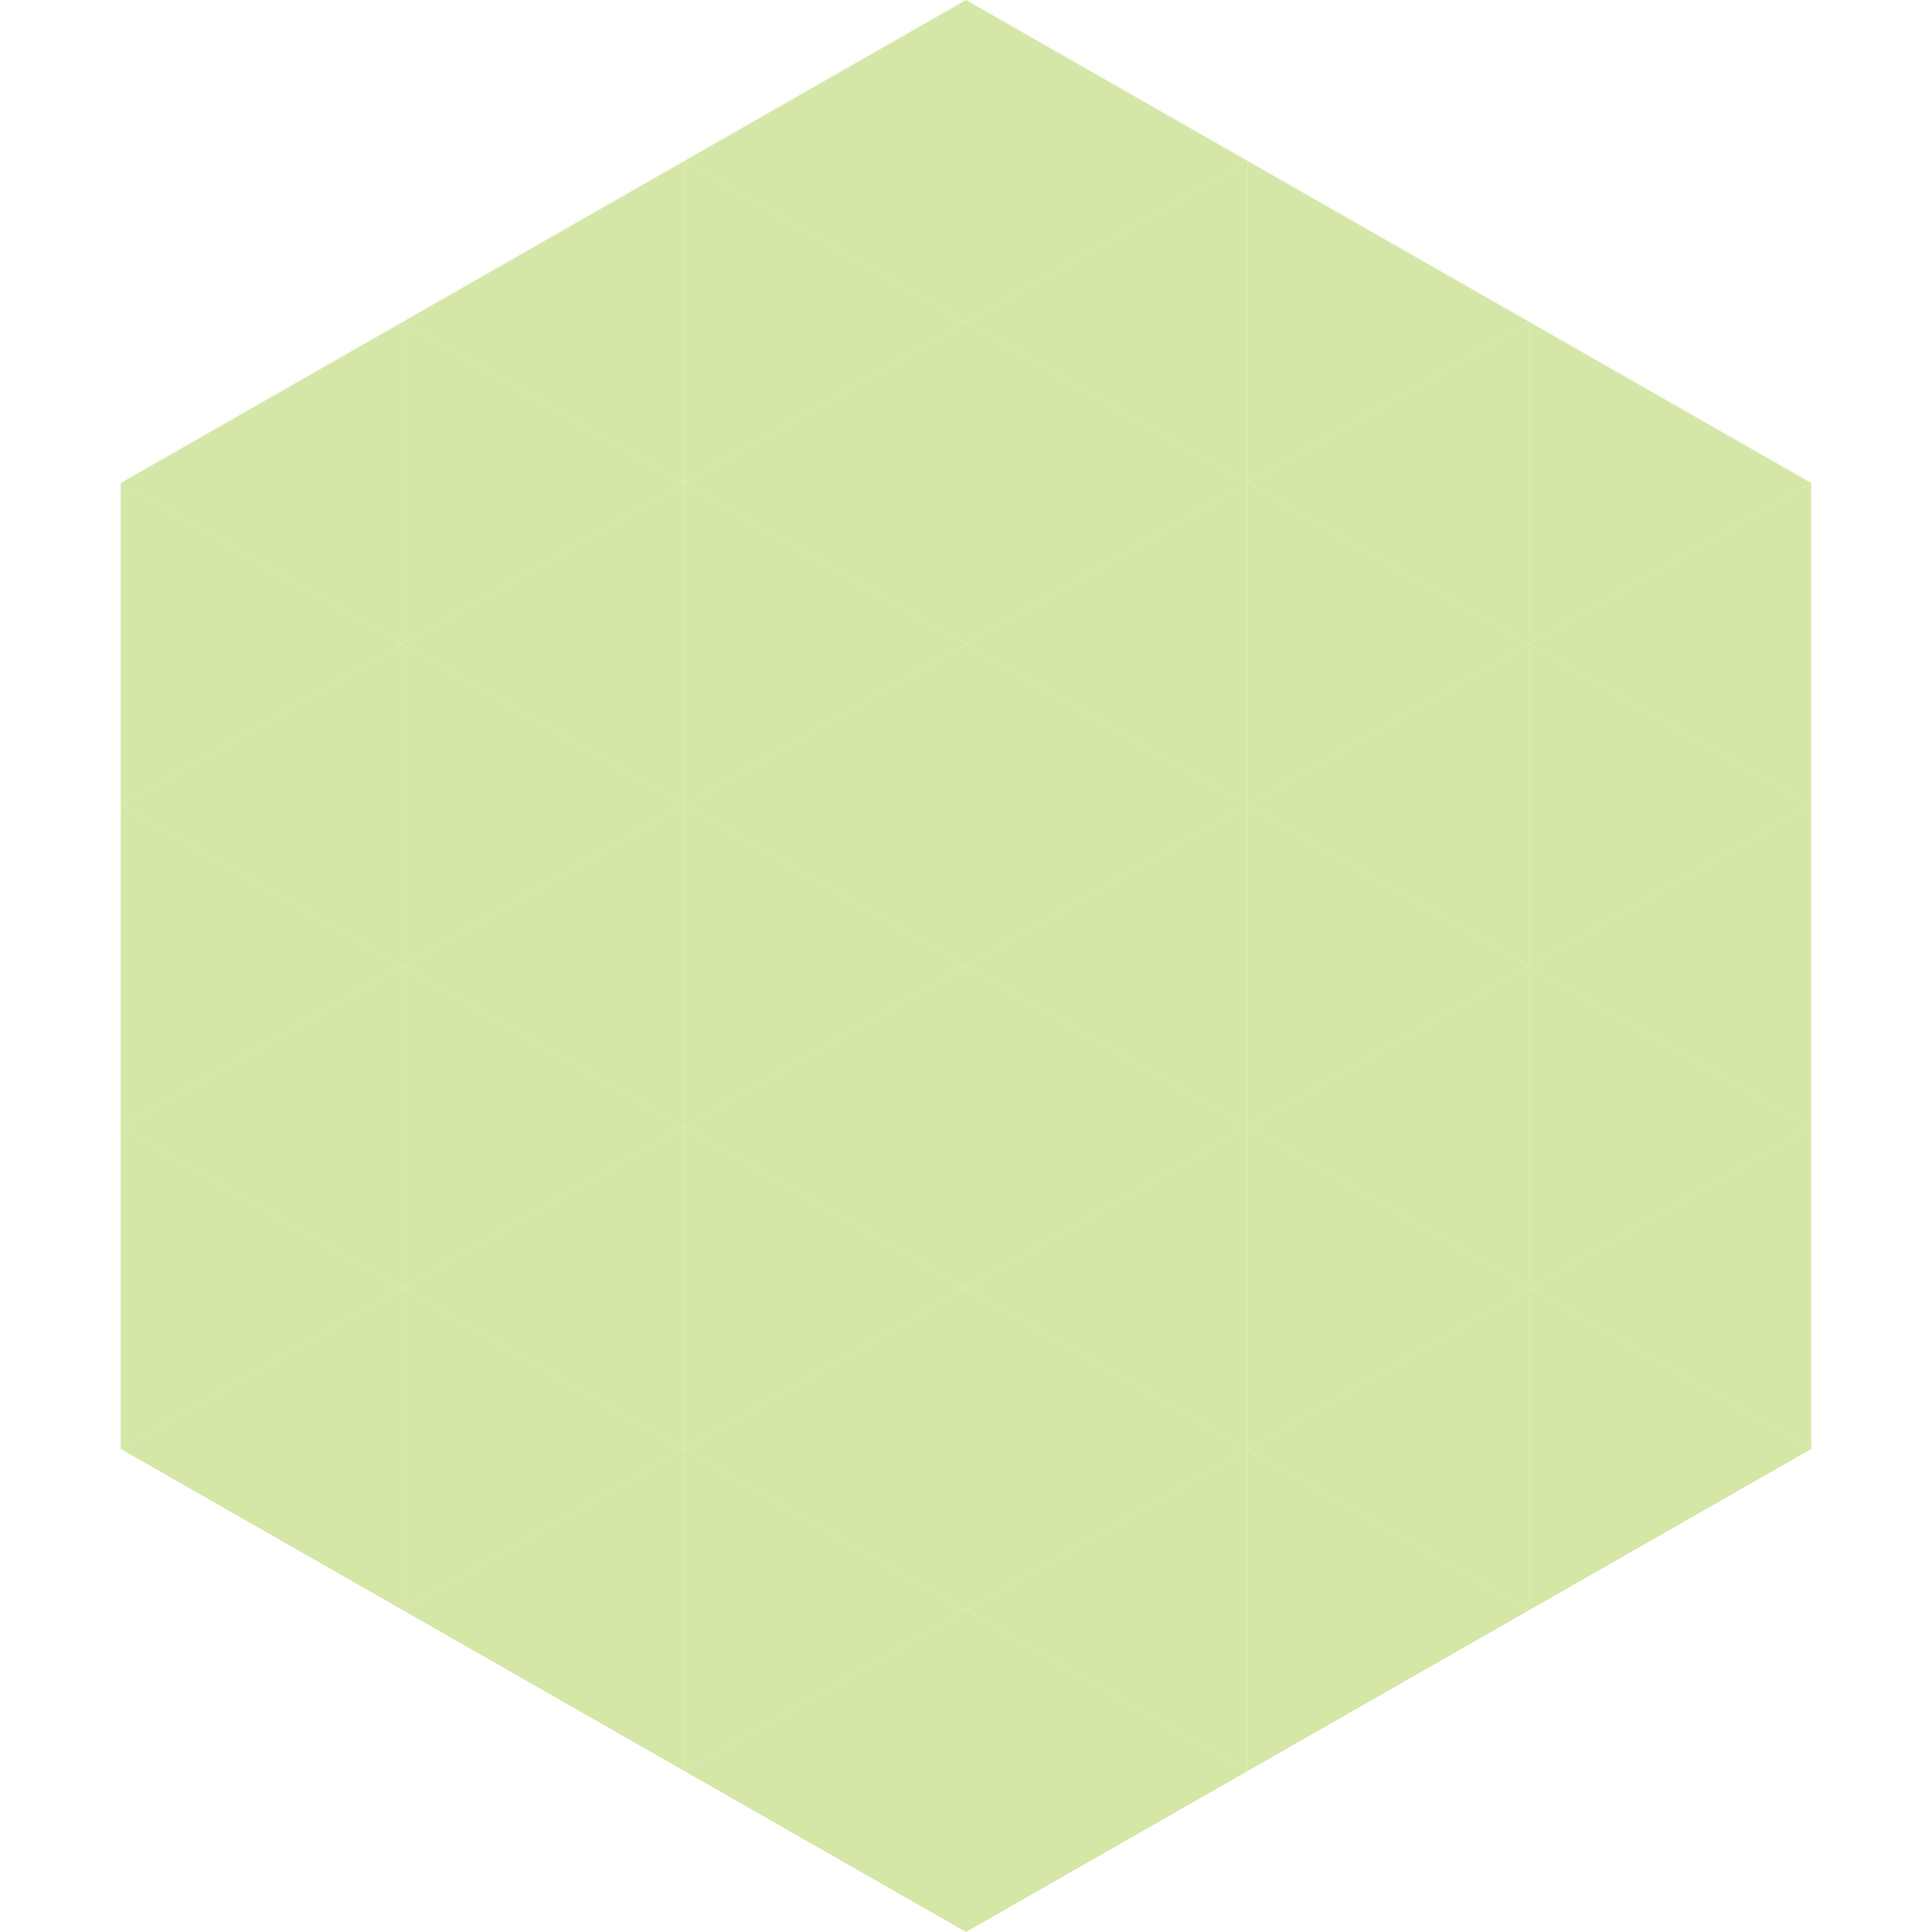
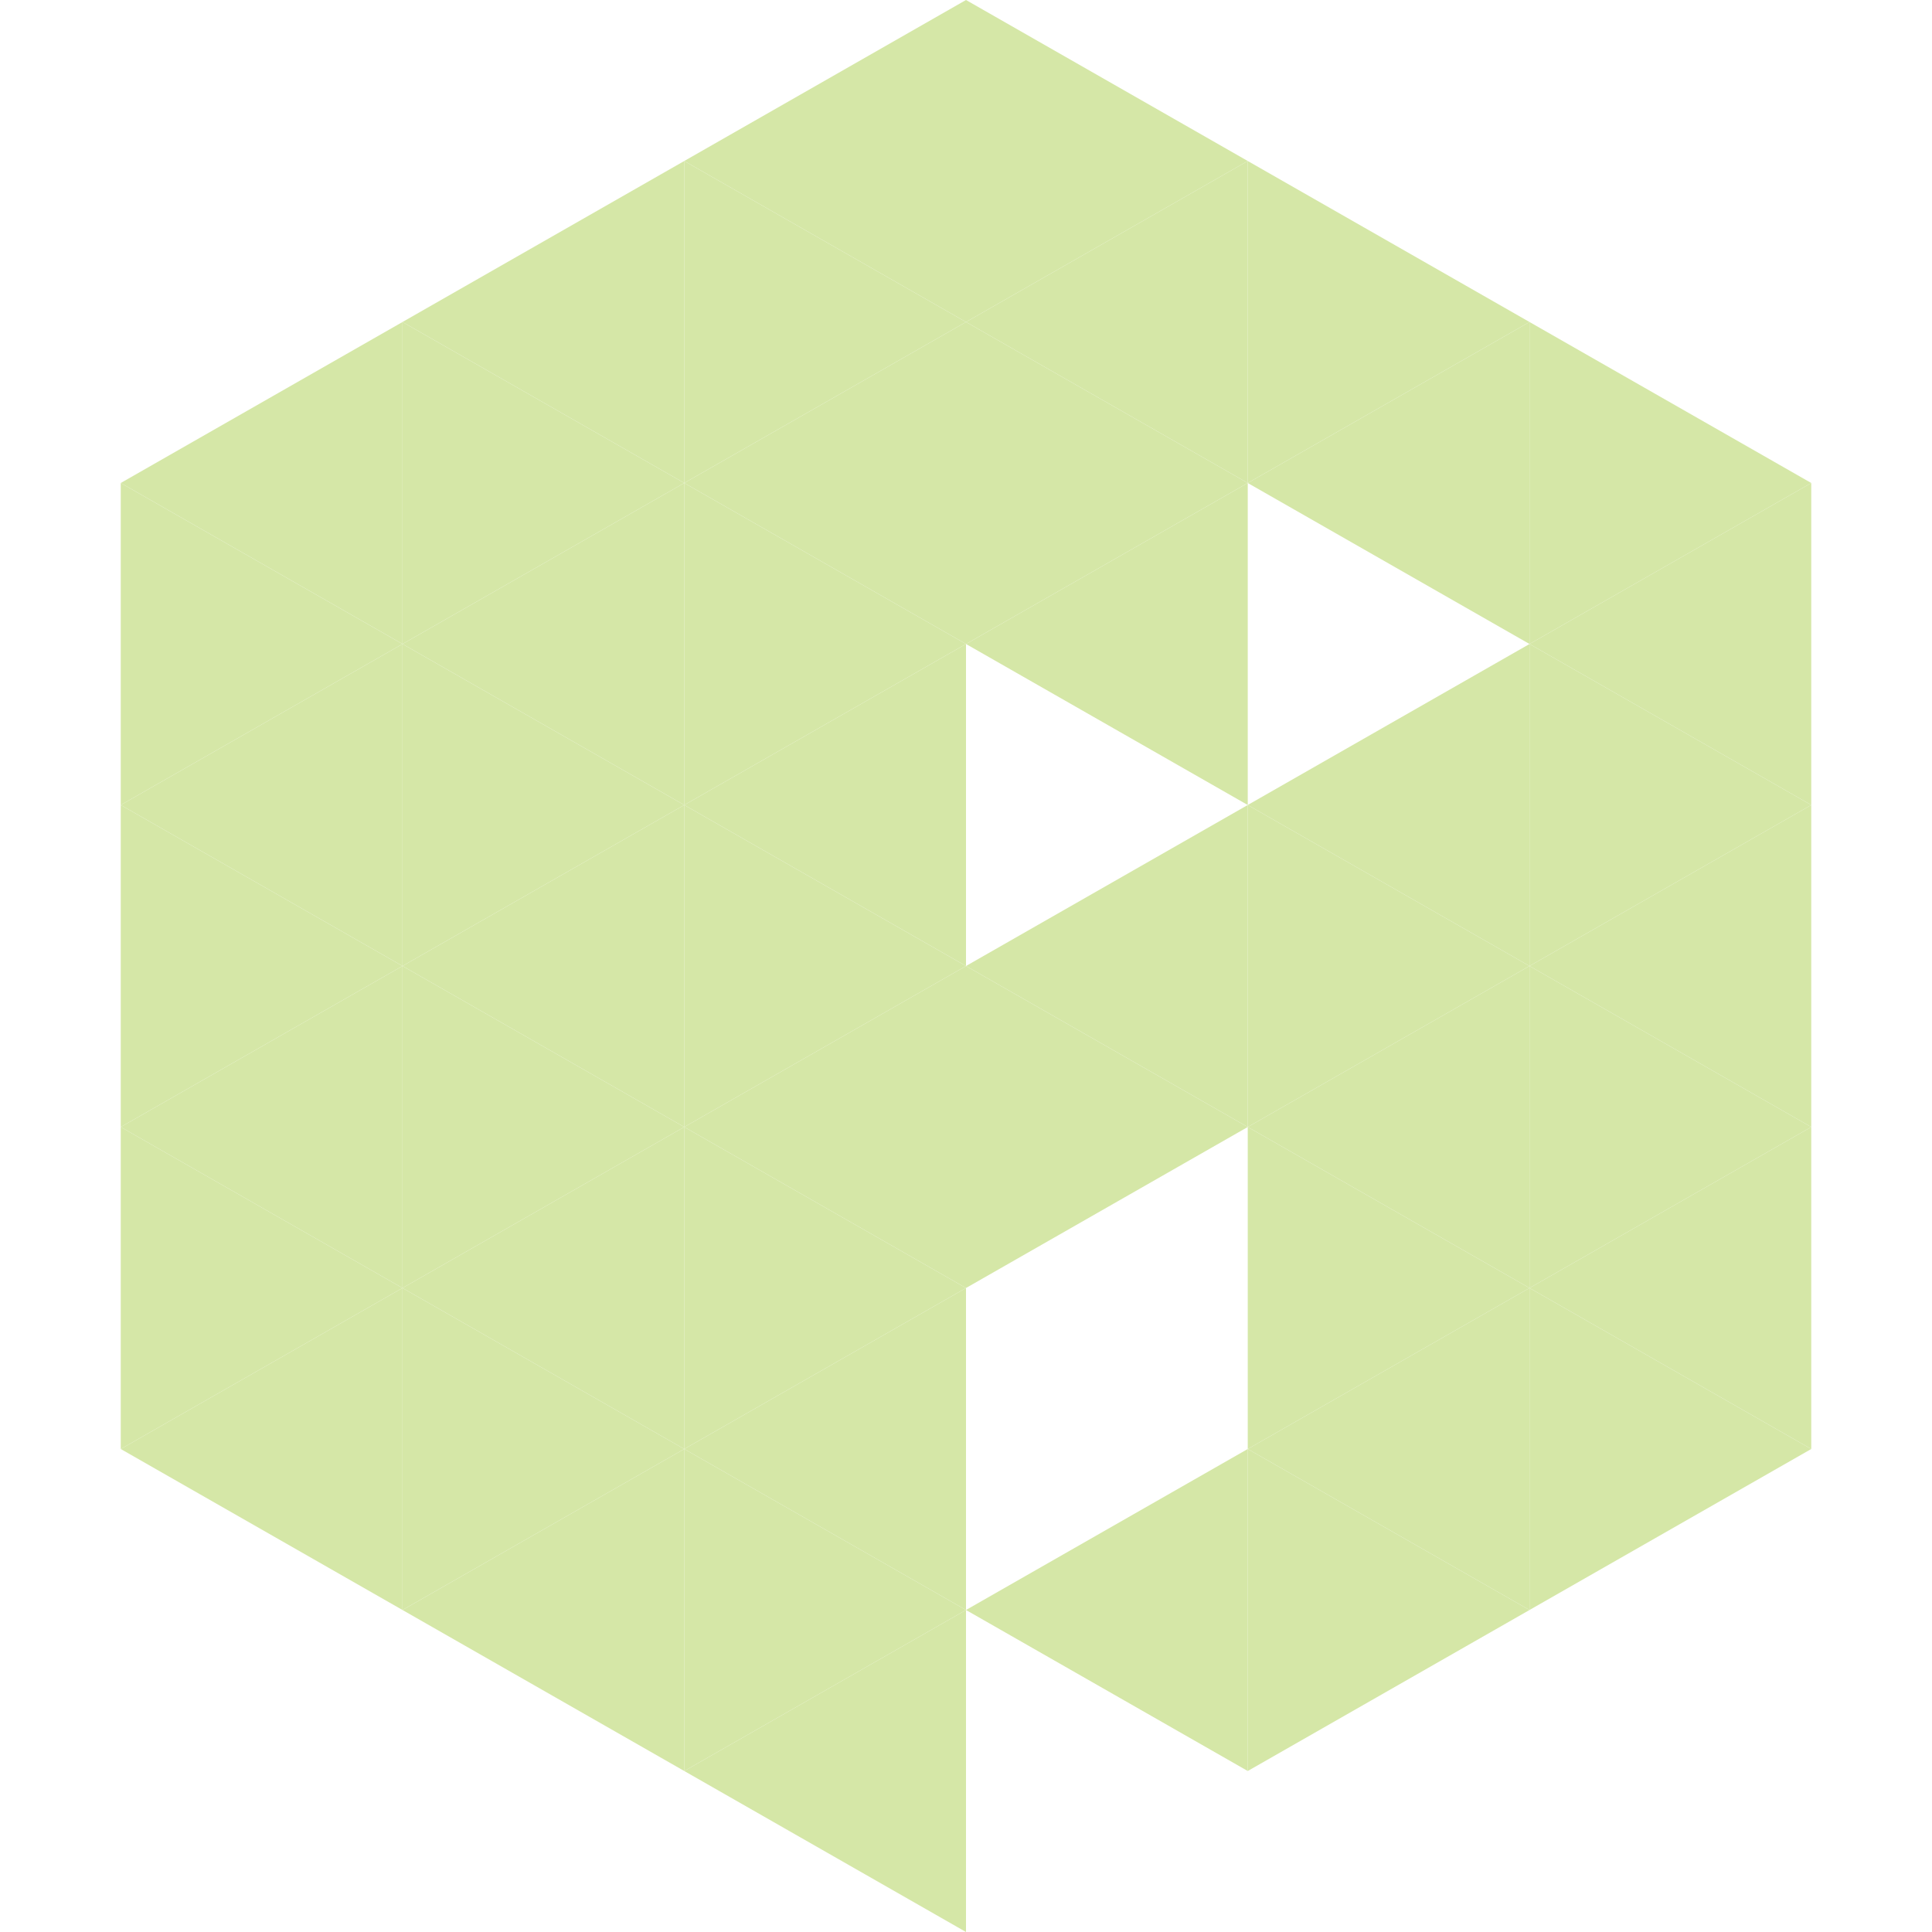
<svg xmlns="http://www.w3.org/2000/svg" width="240" height="240">
  <polygon points="50,40 15,60 50,80" style="fill:rgb(213,231,167)" />
  <polygon points="190,40 225,60 190,80" style="fill:rgb(213,231,167)" />
  <polygon points="15,60 50,80 15,100" style="fill:rgb(213,231,167)" />
  <polygon points="225,60 190,80 225,100" style="fill:rgb(213,231,167)" />
  <polygon points="50,80 15,100 50,120" style="fill:rgb(213,231,167)" />
  <polygon points="190,80 225,100 190,120" style="fill:rgb(213,231,167)" />
  <polygon points="15,100 50,120 15,140" style="fill:rgb(213,231,167)" />
  <polygon points="225,100 190,120 225,140" style="fill:rgb(213,231,167)" />
  <polygon points="50,120 15,140 50,160" style="fill:rgb(213,231,167)" />
  <polygon points="190,120 225,140 190,160" style="fill:rgb(213,231,167)" />
  <polygon points="15,140 50,160 15,180" style="fill:rgb(213,231,167)" />
  <polygon points="225,140 190,160 225,180" style="fill:rgb(213,231,167)" />
  <polygon points="50,160 15,180 50,200" style="fill:rgb(213,231,167)" />
  <polygon points="190,160 225,180 190,200" style="fill:rgb(213,231,167)" />
  <polygon points="15,180 50,200 15,220" style="fill:rgb(255,255,255); fill-opacity:0" />
  <polygon points="225,180 190,200 225,220" style="fill:rgb(255,255,255); fill-opacity:0" />
  <polygon points="50,0 85,20 50,40" style="fill:rgb(255,255,255); fill-opacity:0" />
  <polygon points="190,0 155,20 190,40" style="fill:rgb(255,255,255); fill-opacity:0" />
  <polygon points="85,20 50,40 85,60" style="fill:rgb(213,231,167)" />
  <polygon points="155,20 190,40 155,60" style="fill:rgb(213,231,167)" />
  <polygon points="50,40 85,60 50,80" style="fill:rgb(213,231,167)" />
  <polygon points="190,40 155,60 190,80" style="fill:rgb(213,231,167)" />
  <polygon points="85,60 50,80 85,100" style="fill:rgb(213,231,167)" />
-   <polygon points="155,60 190,80 155,100" style="fill:rgb(213,231,167)" />
  <polygon points="50,80 85,100 50,120" style="fill:rgb(213,231,167)" />
  <polygon points="190,80 155,100 190,120" style="fill:rgb(213,231,167)" />
  <polygon points="85,100 50,120 85,140" style="fill:rgb(213,231,167)" />
  <polygon points="155,100 190,120 155,140" style="fill:rgb(213,231,167)" />
  <polygon points="50,120 85,140 50,160" style="fill:rgb(213,231,167)" />
  <polygon points="190,120 155,140 190,160" style="fill:rgb(213,231,167)" />
  <polygon points="85,140 50,160 85,180" style="fill:rgb(213,231,167)" />
  <polygon points="155,140 190,160 155,180" style="fill:rgb(213,231,167)" />
  <polygon points="50,160 85,180 50,200" style="fill:rgb(213,231,167)" />
  <polygon points="190,160 155,180 190,200" style="fill:rgb(213,231,167)" />
  <polygon points="85,180 50,200 85,220" style="fill:rgb(213,231,167)" />
  <polygon points="155,180 190,200 155,220" style="fill:rgb(213,231,167)" />
  <polygon points="120,0 85,20 120,40" style="fill:rgb(213,231,167)" />
  <polygon points="120,0 155,20 120,40" style="fill:rgb(213,231,167)" />
  <polygon points="85,20 120,40 85,60" style="fill:rgb(213,231,167)" />
  <polygon points="155,20 120,40 155,60" style="fill:rgb(213,231,167)" />
  <polygon points="120,40 85,60 120,80" style="fill:rgb(213,231,167)" />
  <polygon points="120,40 155,60 120,80" style="fill:rgb(213,231,167)" />
  <polygon points="85,60 120,80 85,100" style="fill:rgb(213,231,167)" />
  <polygon points="155,60 120,80 155,100" style="fill:rgb(213,231,167)" />
  <polygon points="120,80 85,100 120,120" style="fill:rgb(213,231,167)" />
-   <polygon points="120,80 155,100 120,120" style="fill:rgb(213,231,167)" />
  <polygon points="85,100 120,120 85,140" style="fill:rgb(213,231,167)" />
  <polygon points="155,100 120,120 155,140" style="fill:rgb(213,231,167)" />
  <polygon points="120,120 85,140 120,160" style="fill:rgb(213,231,167)" />
  <polygon points="120,120 155,140 120,160" style="fill:rgb(213,231,167)" />
  <polygon points="85,140 120,160 85,180" style="fill:rgb(213,231,167)" />
-   <polygon points="155,140 120,160 155,180" style="fill:rgb(213,231,167)" />
  <polygon points="120,160 85,180 120,200" style="fill:rgb(213,231,167)" />
-   <polygon points="120,160 155,180 120,200" style="fill:rgb(213,231,167)" />
  <polygon points="85,180 120,200 85,220" style="fill:rgb(213,231,167)" />
  <polygon points="155,180 120,200 155,220" style="fill:rgb(213,231,167)" />
  <polygon points="120,200 85,220 120,240" style="fill:rgb(213,231,167)" />
-   <polygon points="120,200 155,220 120,240" style="fill:rgb(213,231,167)" />
  <polygon points="85,220 120,240 85,260" style="fill:rgb(255,255,255); fill-opacity:0" />
  <polygon points="155,220 120,240 155,260" style="fill:rgb(255,255,255); fill-opacity:0" />
</svg>